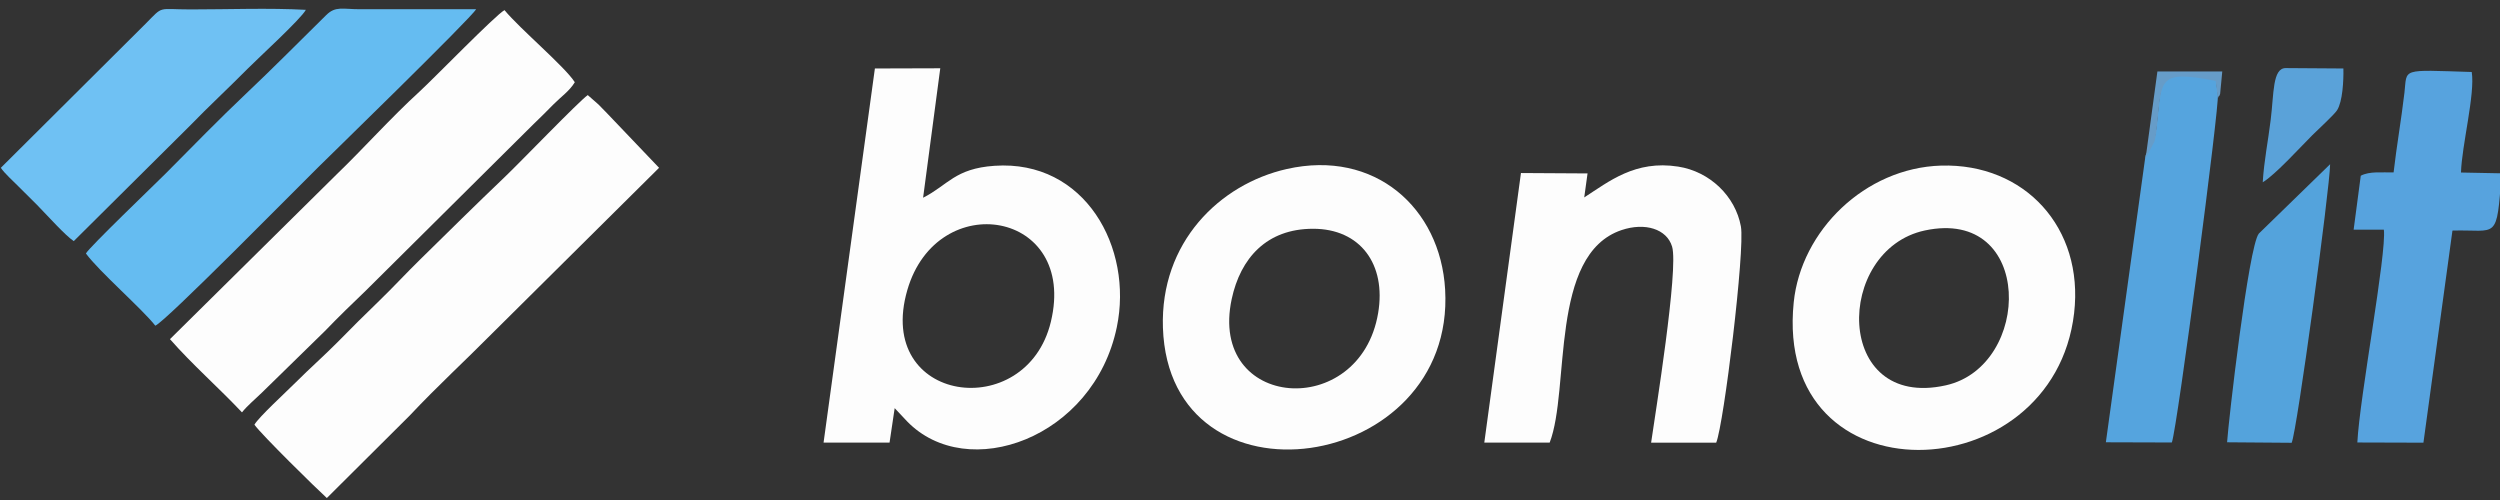
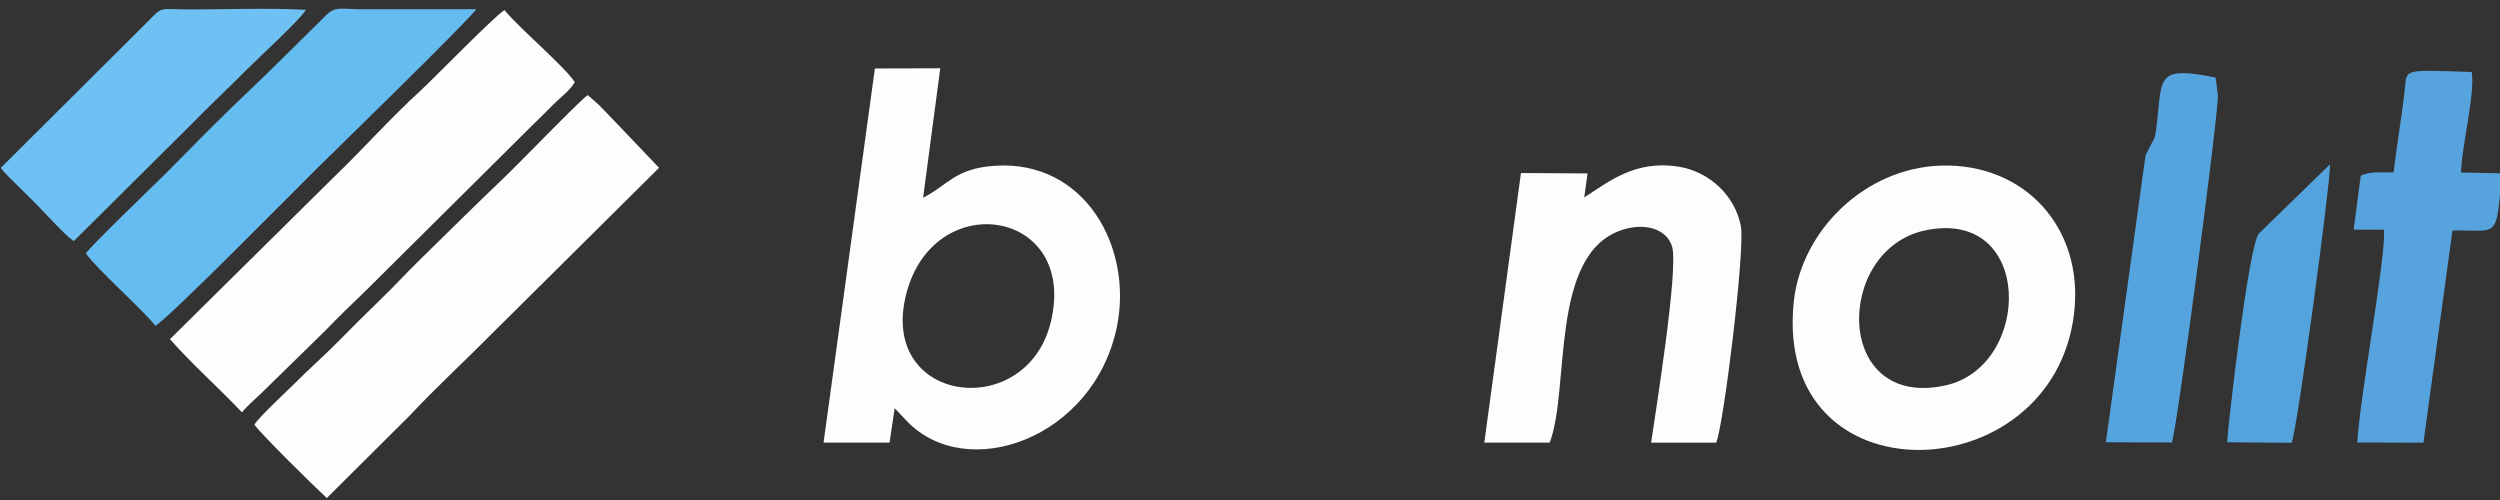
<svg xmlns="http://www.w3.org/2000/svg" xmlns:ns1="http://www.inkscape.org/namespaces/inkscape" xmlns:ns2="http://sodipodi.sourceforge.net/DTD/sodipodi-0.dtd" xml:space="preserve" width="800" height="160" style="clip-rule:evenodd;fill-rule:evenodd;image-rendering:optimizeQuality;shape-rendering:geometricPrecision;text-rendering:geometricPrecision" viewBox="0 0 22577.778 4515.556" id="svg2" ns1:version="0.91 r13725" ns2:docname="logo_bonolit_horizontal.svg">
  <rect x="0" y="0" width="22577.778" height="4515.556" fill="#333333" stroke="none" />
  <defs id="defs4">
    <style type="text/css" id="style6"> .fil5 {fill:#54A3DC} .fil4 {fill:#55A4DE} .fil3 {fill:#57A3DE} .fil6 {fill:#5AA2D9} .fil1 {fill:#65BCF1} .fil7 {fill:#669CC8} .fil2 {fill:#6FC1F3} .fil0 {fill:#FDFDFD} </style>
  </defs>
  <g id="Слой_x0020_1" transform="matrix(0.907,0,0,0.907,-3725.602,-12207.421)">
    <g id="_856769824">
      <path class="fil0" d="m 5800,16836 c 219,250 487,485 717,729 53,-66 133,-133 198,-196 l 627,-613 c 136,-141 267,-268 409,-404 l 1663,-1651 c 75,-71 132,-130 205,-203 74,-75 159,-132 212,-220 -95,-152 -546,-531 -700,-718 -86,45 -709,686 -844,809 -290,265 -562,571 -824,823 l -1663,1644 z" id="path11" ns1:connector-curvature="0" style="fill:#fdfdfd" />
      <path class="fil0" d="m 6641,17688 c 74,103 618,637 721,730 l 823,-819 c 286,-304 546,-540 825,-822 l 1660,-1647 -517,-542 c -32,-34 -54,-55 -86,-88 l -107,-94 c -84,57 -682,679 -833,822 -284,271 -553,537 -834,813 -137,134 -263,271 -405,409 -157,151 -275,270 -418,415 -139,140 -276,260 -415,399 -94,94 -374,351 -414,424 z" id="path13" ns1:connector-curvature="0" style="fill:#fdfdfd" />
      <path class="fil1" d="m 4963,15983 c 128,176 566,558 691,719 102,-40 1419,-1378 1614,-1570 29,-30 1546,-1506 1580,-1581 l -1156,0 c -174,0 -243,-34 -337,59 -270,266 -529,528 -803,787 -261,247 -515,508 -797,792 -108,108 -759,732 -792,794 z" id="path15" ns1:connector-curvature="0" style="fill:#65bcf1" />
      <path class="fil2" d="m 4116,15130 c 33,52 131,140 175,185 71,71 125,123 185,184 116,119 279,302 366,361 l 1155,-1147 c 192,-198 380,-371 575,-568 107,-108 534,-498 581,-588 -367,-20 -775,-4 -1146,-4 -336,0 -267,-42 -448,141 l -1443,1436 z" id="path17" ns1:connector-curvature="0" style="fill:#6fc1f3" />
    </g>
    <g id="_856774560">
      <path class="fil0" d="m 14571,16664 c -244,1013 -1757,815 -1429,-317 298,-1025 1697,-793 1429,317 z m -2263,1202 657,0 51,-343 123,131 c 599,619 1859,171 2089,-938 164,-790 -316,-1668 -1218,-1606 -395,27 -464,193 -711,318 l 171,-1289 -651,2 -511,3725 z" id="path20" ns1:connector-curvature="0" style="fill:#fdfdfd" />
-       <path class="fil0" d="m 17830,16576 c -181,1076 -1695,964 -1458,-140 87,-405 347,-699 809,-699 471,-1 731,353 649,839 z m -910,-1434 c -668,151 -1261,730 -1233,1580 63,1868 2916,1451 2810,-380 -47,-813 -701,-1398 -1577,-1200 z" id="path22" ns1:connector-curvature="0" style="fill:#fdfdfd" />
      <path class="fil0" d="m 23273,15754 c 1088,-233 1071,1350 209,1542 -1118,249 -1109,-1348 -209,-1542 z m 1487,822 c 98,-850 -492,-1492 -1325,-1468 -758,23 -1394,648 -1467,1361 -204,1992 2585,1893 2792,107 z" id="path24" ns1:connector-curvature="0" style="fill:#fdfdfd" />
      <path class="fil0" d="m 19882,15425 33,-239 -663,-4 -365,2684 651,0 c 205,-531 -7,-1873 716,-2116 232,-78 450,-12 503,165 66,224 -168,1666 -209,1952 l 648,0 c 76,-183 288,-1921 246,-2153 -55,-301 -309,-547 -625,-596 -428,-67 -691,150 -935,307 z" id="path26" ns1:connector-curvature="0" style="fill:#fdfdfd" />
      <path class="fil3" d="m 27941,15176 c -108,2 -240,-14 -327,33 l -71,537 301,0 c 29,233 -242,1673 -264,2119 l 658,2 289,-2112 c 452,-13 439,114 489,-570 l -404,-8 c 8,-271 142,-783 107,-1001 -714,-22 -642,-39 -670,206 -32,273 -78,532 -108,794 z" id="path28" ns1:connector-curvature="0" style="fill:#57a3de" />
      <path class="fil4" d="m 25471,15006 -395,2857 657,2 c 55,-149 477,-3372 458,-3462 l -22,-172 c -571,-115 -535,-13 -580,410 -6,53 -14,144 -28,190 l -90,175 z" id="path30" ns1:connector-curvature="0" style="fill:#55a4de" />
      <path class="fil5" d="m 26283,17863 643,5 c 53,-114 379,-2523 383,-2774 l -710,691 c -102,123 -304,1884 -316,2078 z" id="path32" ns1:connector-curvature="0" style="fill:#54a3dc" />
-       <path class="fil6" d="m 26638,15274 c 122,-71 389,-365 494,-469 49,-49 219,-205 246,-248 55,-86 66,-293 63,-416 l -574,-4 c -133,0 -117,254 -150,517 -25,207 -66,404 -79,620 z" id="path34" ns1:connector-curvature="0" style="fill:#5aa2d9" />
-       <path class="fil7" d="m 25471,15040 90,-175 c 14,-45 22,-137 28,-190 45,-423 9,-524 580,-410 l 22,172 c 4,-7 10,-26 12,-22 2,4 9,-16 11,-23 l 21,-221 -646,0 -118,869 z" id="path36" ns1:connector-curvature="0" style="fill:#669cc8" />
    </g>
  </g>
</svg>